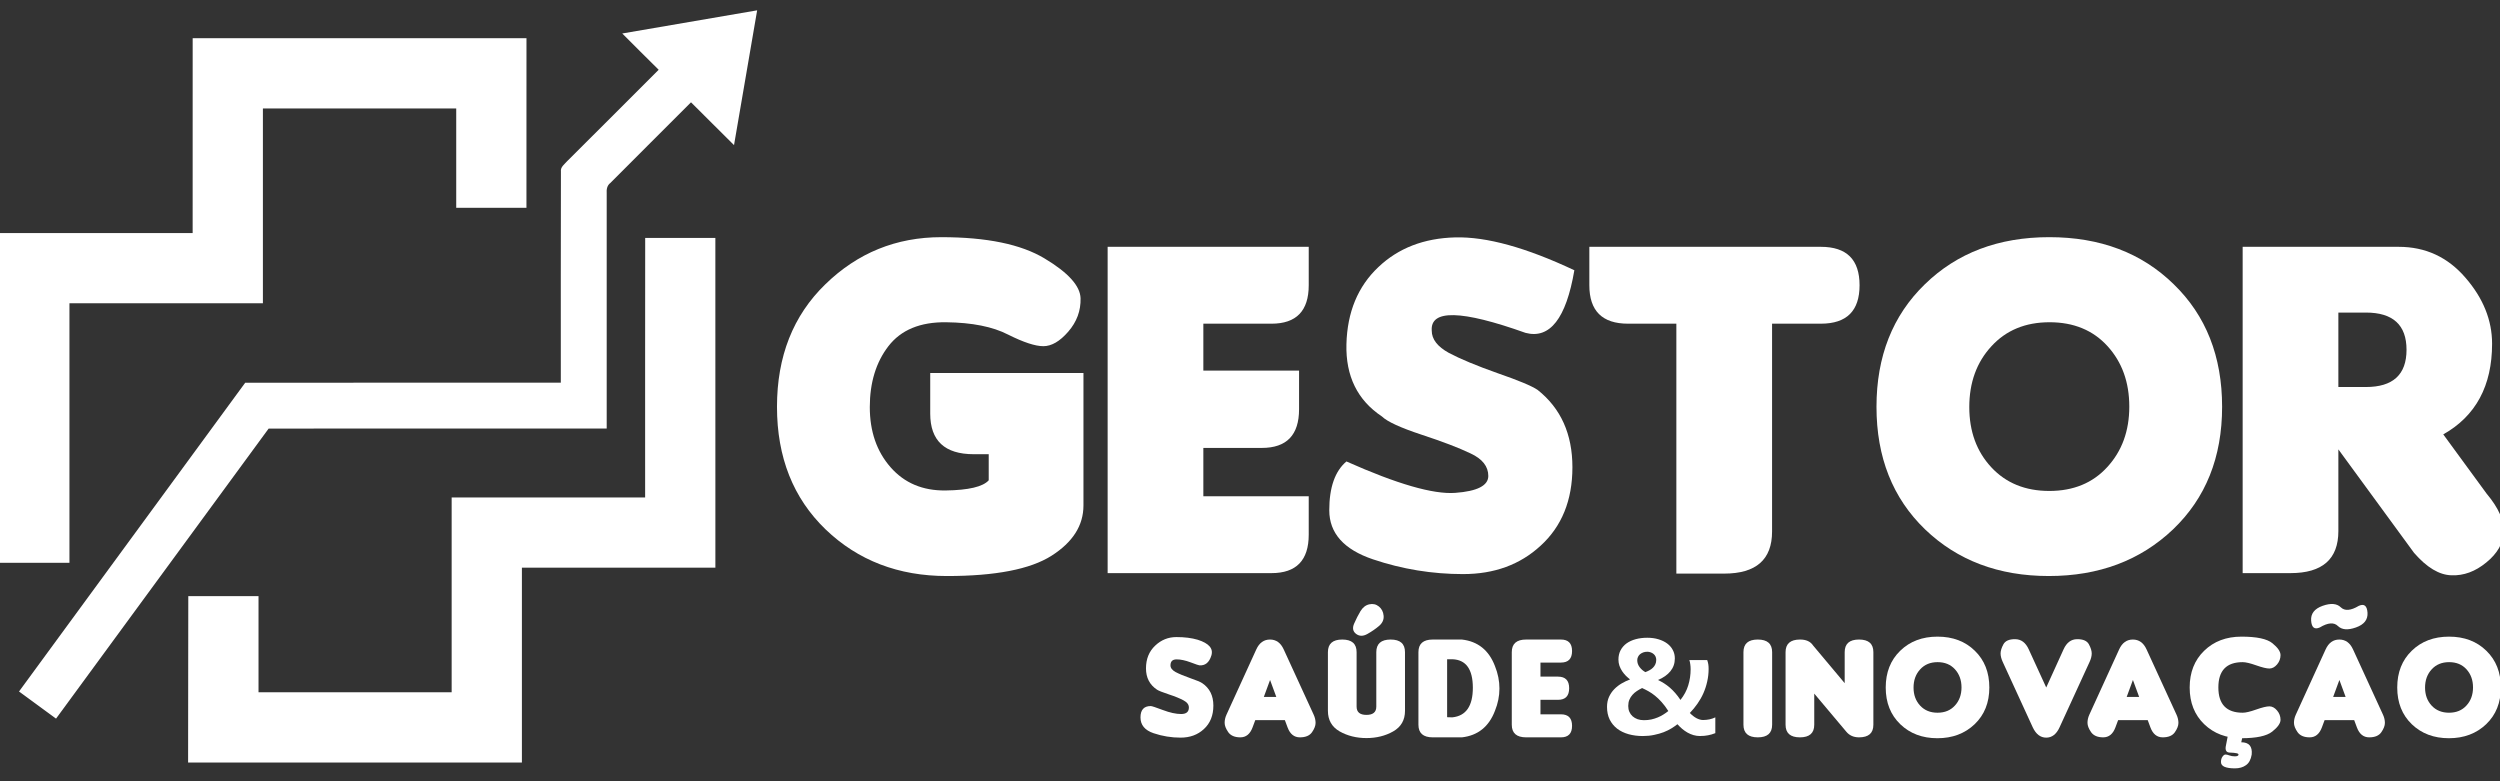
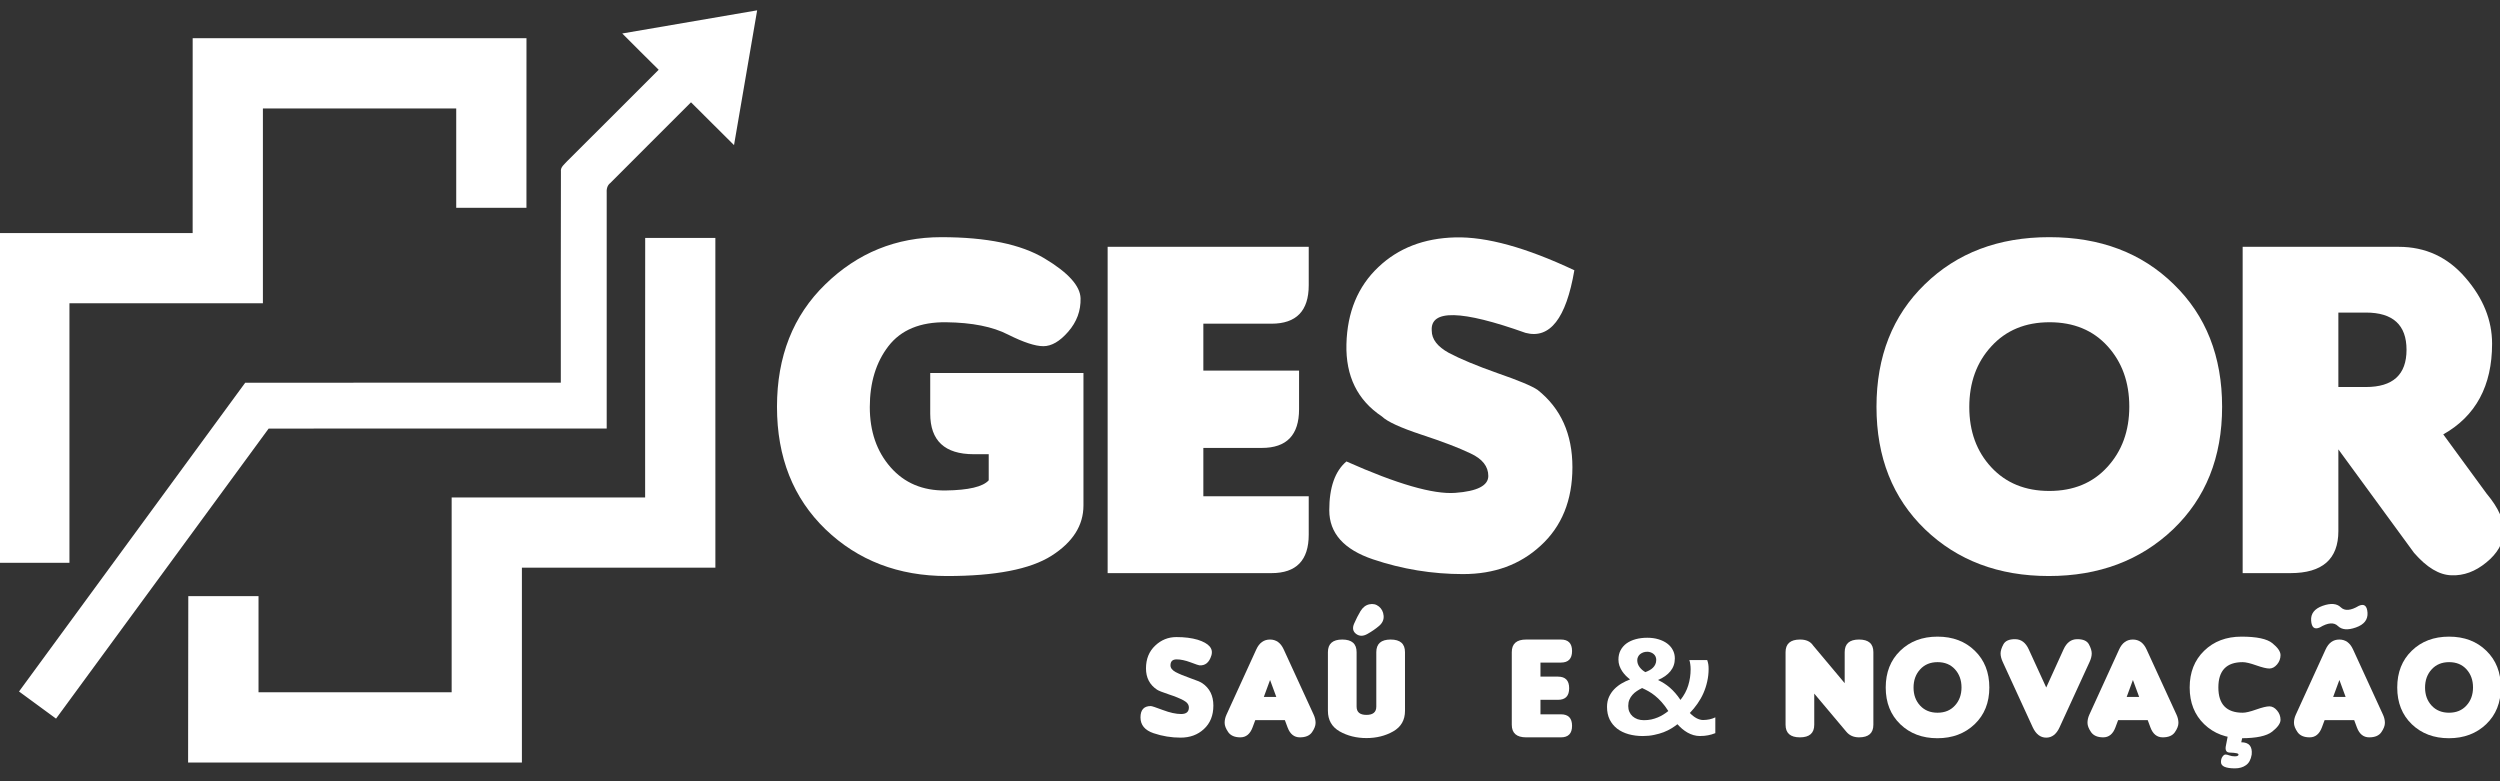
<svg xmlns="http://www.w3.org/2000/svg" xmlns:ns1="http://sodipodi.sourceforge.net/DTD/sodipodi-0.dtd" xmlns:ns2="http://www.inkscape.org/namespaces/inkscape" viewBox="0 0 144 45" version="1.1" id="svg18" ns1:docname="logo-v2.svg" width="144" height="45" ns2:version="1.1.2 (0a00cf5339, 2022-02-04)">
  <rect x="0" y="0" width="144" height="45" fill="#333333" stroke="none" />
  <ns1:namedview pagecolor="#ffffff" bordercolor="#666666" borderopacity="1" objecttolerance="10" gridtolerance="10" guidetolerance="10" ns2:pageopacity="0" ns2:pageshadow="2" ns2:window-width="1920" ns2:window-height="1008" id="namedview20" showgrid="false" units="px" ns2:zoom="1.5214808" ns2:cx="137.03755" ns2:cy="27.604687" ns2:window-x="0" ns2:window-y="0" ns2:window-maximized="1" ns2:current-layer="svg18" ns2:document-rotation="0" ns2:pagecheckerboard="0" />
  <defs id="defs4">
    <style id="style2">.cls-1{fill:#fff;}</style>
    <rect x="179.505" y="117.8" width="732.045" height="179.505" id="rect42" />
    <rect x="179.505" y="117.8" width="732.045" height="179.505" id="rect45" />
    <rect x="341.123" y="892.472" width="573.165" height="160.645" id="rect62" />
    <rect x="341.123" y="892.472" width="573.165" height="160.645" id="rect48" />
    <rect x="179.505" y="117.8" width="732.045" height="179.505" id="rect42-0" />
    <rect x="179.505" y="117.8" width="732.045" height="179.505" id="rect45-3" />
    <rect x="341.123" y="892.472" width="573.165" height="160.645" id="rect62-7" />
    <rect x="341.123" y="892.472" width="573.165" height="160.645" id="rect48-3" />
  </defs>
  <g id="g70" transform="matrix(0.156,0,0,0.156,-15.871,-60.93)" style="fill:#ffffff">
    <path fill="#7d7d7d" opacity="1" d="m 331.49,402.94 c 16.6,-2.86 33.21,-5.7 49.81,-8.55 -2.85,16.59 -5.69,33.18 -8.54,49.77 -5.27,-5.29 -10.62,-10.51 -15.88,-15.81 -9.92,9.93 -19.88,19.83 -29.77,29.78 -1.23,0.92 -1.47,2.39 -1.36,3.84 0,28.95 0,57.9 0,86.84 -41.61,0.01 -83.21,0 -124.82,0.01 -26.17,35.7 -52.33,71.41 -78.5,107.1 -4.55,-3.34 -9.11,-6.68 -13.67,-10.02 27.83,-38.02 55.71,-75.99 83.52,-114.01 38.85,-0.04 77.69,-0.01 116.53,-0.02 0.03,-25.97 -0.06,-51.94 0.04,-77.91 -0.24,-1.71 1.32,-2.72 2.28,-3.85 11.31,-11.22 22.54,-22.52 33.81,-33.77 -4.48,-4.48 -9.01,-8.89 -13.45,-13.4 z" id="path2" style="fill:#ffffff" />
    <g id="#6ab45bff" style="fill:#ffffff">
      <path fill="#6ab45b" opacity="1" d="m 172.88,404.69 c 41.08,0 82.16,0 123.25,0 -0.01,20.87 0,41.75 -0.01,62.62 -8.64,0 -17.29,0 -25.93,0 0,-12.23 0,-24.46 0,-36.68 -23.79,-0.01 -47.59,-0.01 -71.38,0 0,23.97 0.01,47.95 0,71.93 -23.81,0.01 -47.62,0 -71.43,0 -0.01,31.94 0,63.88 0,95.81 -8.65,0.01 -17.29,0 -25.94,0.01 0,-40.59 0,-81.17 0,-121.76 23.81,0.01 47.62,0 71.43,0.01 0.01,-23.98 0,-47.96 0.01,-71.94 z" id="path49" style="fill:#ffffff" />
    </g>
    <path fill="#3981a9" opacity="1" d="m 339.96,478.44 c 8.63,-0.01 17.27,0 25.91,0 0.01,40.58 0,81.16 0.01,121.75 -23.82,0 -47.63,-0.01 -71.44,0 0,23.98 0,47.96 0,71.93 -41.09,0.01 -82.17,0.01 -123.25,0 -0.02,-20.48 0.09,-40.95 0.07,-61.43 8.64,0 17.28,-0.01 25.93,0 0,11.83 0,23.66 0,35.5 23.77,0 47.54,0 71.31,0 0.01,-23.98 -0.01,-47.95 0,-71.92 23.81,-0.04 47.63,-0.01 71.44,-0.02 0.01,-31.94 -0.03,-63.87 0.02,-95.81 z" id="path54" style="fill:#ffffff" />
  </g>
  <g aria-label="GESTOR" transform="matrix(0.396,0,0,0.396,-26.817,-39.236)" id="text40" style="font-style:normal;font-variant:normal;font-weight:normal;font-stretch:normal;font-size:72px;line-height:1.25;font-family:Candara;-inkscape-font-specification:Candara;white-space:pre;shape-inside:url(#rect42-0);fill:#ffffff;fill-opacity:1;stroke:none">
    <path d="m 203.025,153.335 v 5.906 q 0,5.906 6.328,5.906 h 2.18 v 3.797 q -1.266,1.406 -6.258,1.477 -4.992,0.07 -8.016,-3.375 -3.023,-3.445 -3.023,-8.754 0,-5.344 2.707,-8.859 2.742,-3.551 8.402,-3.48 5.66,0.07 9,1.793 3.375,1.688 5.133,1.688 1.793,0 3.621,-2.109 1.863,-2.145 1.793,-4.852 -0.07,-2.707 -5.238,-5.801 -5.133,-3.094 -15.012,-3.094 -9.844,0 -16.875,6.855 -7.031,6.82 -7.031,17.824 0,11.004 7.066,17.824 7.066,6.785 17.648,6.785 10.582,0 15.223,-2.953 4.641,-2.953 4.641,-7.312 v -19.266 z" style="font-style:normal;font-variant:normal;font-weight:normal;font-stretch:normal;font-size:72px;font-family:'Insaniburger with Cheese';-inkscape-font-specification:'Insaniburger with Cheese';fill:#ffffff;fill-opacity:1" id="path31" />
    <path d="m 252.666,182.444 q 5.414,0 5.414,-5.59 v -5.59 h -15.328 v -7.031 h 8.508 q 5.414,0 5.414,-5.625 v -5.625 h -13.922 v -6.82 h 9.914 q 5.414,0 5.414,-5.59 v -5.59 h -29.25 v 47.461 z" style="font-style:normal;font-variant:normal;font-weight:normal;font-stretch:normal;font-size:72px;font-family:'Insaniburger with Cheese';-inkscape-font-specification:'Insaniburger with Cheese';fill:#ffffff;fill-opacity:1" id="path33" />
    <path d="m 280.545,182.585 q -6.75,0 -13.113,-2.145 -6.363,-2.145 -6.363,-7.137 0,-4.992 2.496,-7.102 11.039,4.922 15.82,4.57 4.816,-0.352 4.816,-2.461 0,-2.074 -2.566,-3.27 -2.566,-1.23 -7.172,-2.742 -4.57,-1.512 -5.73,-2.637 -5.344,-3.551 -5.168,-10.512 0.176,-6.996 4.641,-11.215 4.359,-4.148 11.18,-4.324 6.82,-0.176 17.332,4.781 -1.793,10.512 -7.102,9.105 -13.992,-4.992 -13.641,-0.316 0,1.863 2.496,3.234 2.531,1.336 7.102,2.953 4.57,1.582 5.801,2.426 5.062,4.008 5.062,11.25 0,7.207 -4.641,11.426 -4.465,4.113 -11.25,4.113 z" style="font-style:normal;font-variant:normal;font-weight:normal;font-stretch:normal;font-size:72px;font-family:'Insaniburger with Cheese';-inkscape-font-specification:'Insaniburger with Cheese';fill:#ffffff;fill-opacity:1" id="path35" />
-     <path d="m 325.475,146.163 v 30.234 q 0,6.117 -6.961,6.117 h -6.961 v -36.352 h -7.031 q -5.625,0 -5.625,-5.59 v -5.59 h 33.68 q 5.625,0 5.625,5.59 0,5.59 -5.625,5.59 z" style="font-style:normal;font-variant:normal;font-weight:normal;font-stretch:normal;font-size:72px;font-family:'Insaniburger with Cheese';-inkscape-font-specification:'Insaniburger with Cheese';fill:#ffffff;fill-opacity:1" id="path37" />
    <path d="m 390.936,158.257 q 0,11.004 -7.137,17.824 -7.137,6.785 -18.07,6.785 -10.934,0 -18,-6.785 -7.066,-6.82 -7.066,-17.824 0,-11.004 7.031,-17.824 7.031,-6.855 18.105,-6.855 11.109,0 18.105,6.855 7.031,6.82 7.031,17.824 z m -16.664,-8.824 q -3.164,-3.48 -8.438,-3.48 -5.273,0 -8.473,3.516 -3.199,3.48 -3.199,8.824 0,5.309 3.199,8.754 3.199,3.445 8.438,3.445 5.273,0 8.438,-3.48 3.199,-3.48 3.199,-8.789 0,-5.309 -3.164,-8.789 z" style="font-style:normal;font-variant:normal;font-weight:normal;font-stretch:normal;font-size:72px;font-family:'Insaniburger with Cheese';-inkscape-font-specification:'Insaniburger with Cheese';fill:#ffffff;fill-opacity:1" id="path39" />
    <path d="m 423.104,162.264 6.328,8.648 q 2.566,3.059 2.461,5.555 -0.105,2.461 -2.531,4.43 -2.391,1.969 -5.062,1.863 -2.672,-0.07 -5.449,-3.27 L 407.846,164.444 v 11.883 q 0,6.117 -6.961,6.117 h -6.961 v -47.461 h 6.961 15.75 q 5.836,0 9.703,4.5 3.867,4.465 3.867,9.598 0,9.176 -7.102,13.184 z M 407.846,144.546 v 10.828 h 4.008 q 5.906,0 5.906,-5.414 0,-5.414 -5.906,-5.414 z" style="font-style:normal;font-variant:normal;font-weight:normal;font-stretch:normal;font-size:72px;font-family:'Insaniburger with Cheese';-inkscape-font-specification:'Insaniburger with Cheese';fill:#ffffff;fill-opacity:1" id="path41" />
  </g>
  <g id="g900" transform="matrix(0.227,0,0,0.227,-37.515,-59.696)" style="fill:#ffffff">
    <g id="g226" style="fill:#ffffff">
      <g id="g2388" transform="translate(17.698,5.446)" style="fill:#ffffff">
        <path d="m 447.145,444.704 q -3.53,0 -6.858,-1.121 -3.328,-1.121 -3.328,-4.008 0,-2.886 2.611,-2.886 0.386,0 3.07,1.011 2.684,1.011 4.633,1.011 1.967,0 1.967,-1.655 0,-1.085 -1.342,-1.802 -1.342,-0.735 -3.751,-1.526 -2.39,-0.791 -2.997,-1.195 -2.795,-1.857 -2.795,-5.405 0,-3.567 2.335,-5.773 2.28,-2.169 5.387,-2.169 3.107,0 5.405,0.68 4.302,1.36 3.456,4.026 -0.827,2.647 -3.052,2.464 -0.202,0 -2.206,-0.754 -2.004,-0.754 -3.567,-0.754 -1.544,0 -1.544,1.526 0,0.974 1.305,1.691 1.324,0.699 3.714,1.544 2.39,0.827 3.034,1.269 2.831,1.912 2.831,5.699 0,3.769 -2.427,5.975 -2.335,2.151 -5.883,2.151 z" style="font-family:Insaniburger;-inkscape-font-specification:Insaniburger;letter-spacing:0.5px;white-space:pre;fill:#ffffff;stroke-width:3.138" id="path2244" />
        <path d="m 471.42,434.372 -1.581,-4.302 -1.581,4.302 z m -5.332,5.883 -0.699,1.875 q -0.938,2.5 -3.089,2.5 -2.133,0 -3.07,-1.305 -0.919,-1.324 -0.919,-2.372 0,-1.048 0.46,-2.059 l 7.575,-16.583 q 1.14,-2.5 3.475,-2.5 2.335,0 3.475,2.5 l 7.612,16.583 q 0.478,1.03 0.478,2.078 0,1.048 -0.901,2.353 -0.901,1.305 -3.089,1.305 -2.169,0 -3.107,-2.5 l -0.699,-1.875 z" style="font-family:Insaniburger;-inkscape-font-specification:Insaniburger;letter-spacing:0.5px;white-space:pre;fill:#ffffff;stroke-width:3.138" id="path2246" />
        <path d="m 504.078,437.902 q 0,3.512 -2.997,5.221 -2.978,1.691 -6.784,1.691 -3.806,0 -6.803,-1.691 -2.978,-1.71 -2.978,-5.221 v -14.892 q 0,-3.199 3.64,-3.199 3.64,0 3.64,3.199 v 13.826 q 0,2.096 2.5,2.096 2.5,0 2.5,-2.096 v -13.826 q 0,-3.199 3.64,-3.199 3.64,0 3.64,3.199 z m -9.064,-27.026 q -1.36,0.294 -2.243,1.747 -0.864,1.452 -1.6,3.144 -0.735,1.673 0.496,2.611 1.25,0.938 2.868,0.019 1.636,-0.919 2.942,-2.022 1.305,-1.103 1.177,-2.592 -0.129,-1.489 -1.195,-2.353 -1.066,-0.864 -2.445,-0.552 z" style="font-family:Insaniburger;-inkscape-font-specification:Insaniburger;letter-spacing:0.5px;white-space:pre;fill:#ffffff;stroke-width:3.138" id="path2248" />
-         <path d="m 518.516,444.631 h -7.391 q -3.64,0 -3.64,-3.199 v -18.422 q 0,-3.199 3.64,-3.199 h 7.391 q 6.086,0.699 8.384,6.729 1.14,2.813 1.14,5.699 0,2.868 -1.14,5.663 -2.298,6.03 -8.384,6.729 z m 2.776,-12.631 q -0.019,-7.005 -5.203,-7.189 h -1.324 v 14.708 l 1.324,0.037 q 5.221,-0.552 5.203,-7.556 z" style="font-family:Insaniburger;-inkscape-font-specification:Insaniburger;letter-spacing:0.5px;white-space:pre;fill:#ffffff;stroke-width:3.138" id="path2250" />
        <path d="m 543.637,444.631 q 2.831,0 2.831,-2.923 0,-2.923 -2.831,-2.923 h -5.185 v -3.677 h 4.449 q 2.831,0 2.831,-2.942 0,-2.942 -2.831,-2.942 h -4.449 v -3.567 h 5.185 q 2.831,0 2.831,-2.923 0,-2.923 -2.831,-2.923 h -8.825 q -3.64,0 -3.64,3.199 v 18.422 q 0,3.199 3.64,3.199 z" style="font-family:Insaniburger;-inkscape-font-specification:Insaniburger;letter-spacing:0.5px;white-space:pre;fill:#ffffff;stroke-width:3.138" id="path2252" />
-         <path d="m 597.236,441.432 q 0,3.199 -3.64,3.199 -3.64,0 -3.64,-3.199 v -18.422 q 0,-3.199 3.64,-3.199 3.64,0 3.64,3.199 z" style="font-family:Insaniburger;-inkscape-font-specification:Insaniburger;letter-spacing:0.5px;white-space:pre;fill:#ffffff;stroke-width:3.138" id="path2256" />
        <path d="m 615.645,430.878 v -7.869 q 0,-3.199 3.64,-3.199 3.64,0 3.64,3.199 v 18.422 q 0,3.199 -3.64,3.199 -2.022,0 -3.199,-1.397 l -8.163,-9.707 v 7.906 q 0,3.199 -3.64,3.199 -3.64,0 -3.64,-3.199 v -18.422 q 0,-3.181 3.64,-3.199 2.335,-0.019 3.346,1.508 z" style="font-family:Insaniburger;-inkscape-font-specification:Insaniburger;letter-spacing:0.5px;white-space:pre;fill:#ffffff;stroke-width:3.138" id="path2258" />
        <path d="m 652.348,431.982 q 0,5.755 -3.732,9.321 -3.732,3.548 -9.45,3.548 -5.718,0 -9.413,-3.548 -3.695,-3.567 -3.695,-9.321 0,-5.755 3.677,-9.321 3.677,-3.585 9.468,-3.585 5.81,0 9.468,3.585 3.677,3.567 3.677,9.321 z m -8.715,-4.615 q -1.655,-1.82 -4.412,-1.82 -2.758,0 -4.431,1.838 -1.673,1.82 -1.673,4.615 0,2.776 1.673,4.578 1.673,1.802 4.412,1.802 2.758,0 4.412,-1.82 1.673,-1.82 1.673,-4.596 0,-2.776 -1.655,-4.596 z" style="font-family:Insaniburger;-inkscape-font-specification:Insaniburger;letter-spacing:0.5px;white-space:pre;fill:#ffffff;stroke-width:3.138" id="path2260" />
        <path d="m 666.787,444.704 q -2.188,0 -3.42,-2.611 l -7.612,-16.583 q -0.552,-1.195 -0.552,-2.169 0,-0.993 0.717,-2.317 0.717,-1.324 2.978,-1.305 2.28,0.019 3.438,2.556 l 4.449,9.707 4.412,-9.707 q 1.158,-2.537 3.42,-2.556 2.28,-0.019 2.997,1.305 0.717,1.324 0.717,2.317 0,0.974 -0.552,2.169 l -7.612,16.583 q -1.195,2.611 -3.383,2.611 z" style="font-family:Insaniburger;-inkscape-font-specification:Insaniburger;letter-spacing:0.5px;white-space:pre;fill:#ffffff;stroke-width:3.138" id="path2262" />
        <path d="m 690.363,434.372 -1.581,-4.302 -1.581,4.302 z m -5.332,5.883 -0.699,1.875 q -0.938,2.5 -3.089,2.5 -2.133,0 -3.07,-1.305 -0.919,-1.324 -0.919,-2.372 0,-1.048 0.46,-2.059 l 7.575,-16.583 q 1.14,-2.5 3.475,-2.5 2.335,0 3.475,2.5 l 7.611,16.583 q 0.478,1.03 0.478,2.078 0,1.048 -0.901,2.353 -0.901,1.305 -3.089,1.305 -2.169,0 -3.107,-2.5 l -0.699,-1.875 z" style="font-family:Insaniburger;-inkscape-font-specification:Insaniburger;letter-spacing:0.5px;white-space:pre;fill:#ffffff;stroke-width:3.138" id="path2264" />
        <path d="m 726.239,440.181 q 0,1.324 -2.114,2.997 -2.114,1.673 -7.832,1.673 -5.718,0 -9.413,-3.548 -3.695,-3.567 -3.695,-9.321 0,-5.755 3.677,-9.321 3.677,-3.585 9.468,-3.585 5.81,0 7.85,1.673 2.059,1.673 2.059,3.015 0,1.324 -0.882,2.372 -0.882,1.03 -1.949,1.03 -1.048,0 -3.346,-0.809 -2.28,-0.809 -3.42,-0.809 -6.177,0 -6.177,6.416 0,6.416 6.177,6.416 1.14,0 3.42,-0.809 2.298,-0.809 3.346,-0.809 1.066,0 1.949,1.048 0.882,1.03 0.882,2.372 z m -10.682,8.935 q 0.129,-0.331 -0.478,-0.46 -0.588,-0.129 -1.765,-0.165 -1.158,-0.037 -0.993,-1.452 l 0.625,-3.236 3.787,0.019 -0.46,2.059 q 2.96,0 2.647,3.126 -0.313,1.894 -1.452,2.684 -1.121,0.809 -2.813,0.809 -1.691,0 -2.611,-0.386 -0.919,-0.386 -0.919,-1.232 0,-0.827 0.386,-1.36 0.386,-0.533 0.754,-0.533 0.386,0 0.974,0.221 0.607,0.239 1.397,0.239 0.791,0 0.919,-0.331 z" style="font-family:Insaniburger;-inkscape-font-specification:Insaniburger;letter-spacing:0.5px;white-space:pre;fill:#ffffff;stroke-width:3.138" id="path2266" />
        <path d="m 742.755,434.372 -1.581,-4.302 -1.581,4.302 z m -5.332,5.883 -0.699,1.875 q -0.938,2.5 -3.089,2.5 -2.133,0 -3.07,-1.305 -0.919,-1.324 -0.919,-2.372 0,-1.048 0.46,-2.059 l 7.575,-16.583 q 1.14,-2.5 3.475,-2.5 2.335,0 3.475,2.5 l 7.611,16.583 q 0.478,1.03 0.478,2.078 0,1.048 -0.901,2.353 -0.901,1.305 -3.089,1.305 -2.169,0 -3.107,-2.5 l -0.699,-1.875 z m -1.213,-23.515 q -2.022,0.919 -2.206,-1.728 -0.184,-2.647 2.905,-3.751 3.107,-1.103 4.615,0.368 1.508,1.471 4.578,-0.368 2.022,-0.919 2.206,1.728 0.184,2.647 -2.923,3.751 -3.089,1.103 -4.596,-0.368 -1.508,-1.471 -4.578,0.368 z" style="font-family:Insaniburger;-inkscape-font-specification:Insaniburger;letter-spacing:0.5px;white-space:pre;fill:#ffffff;stroke-width:3.138" id="path2268" />
        <path d="m 782.142,431.982 q 0,5.755 -3.732,9.321 -3.732,3.548 -9.45,3.548 -5.718,0 -9.413,-3.548 -3.695,-3.567 -3.695,-9.321 0,-5.755 3.677,-9.321 3.677,-3.585 9.468,-3.585 5.81,0 9.468,3.585 3.677,3.567 3.677,9.321 z m -8.715,-4.615 q -1.655,-1.82 -4.412,-1.82 -2.758,0 -4.431,1.838 -1.673,1.82 -1.673,4.615 0,2.776 1.673,4.578 1.673,1.802 4.412,1.802 2.758,0 4.412,-1.82 1.673,-1.82 1.673,-4.596 0,-2.776 -1.655,-4.596 z" style="font-family:Insaniburger;-inkscape-font-specification:Insaniburger;letter-spacing:0.5px;white-space:pre;fill:#ffffff;stroke-width:3.138" id="path2270" />
        <g aria-label="&amp;" transform="matrix(2.874,0,0,2.874,-771.371,-1200.944)" id="text2287" style="font-weight:bold;font-family:Arial;-inkscape-font-specification:'Arial Bold';white-space:pre;shape-inside:url(#rect2289);fill:#ffffff;fill-opacity:1">
          <path d="m 469.85,572.457 q -0.311,0 -0.592,-0.082 -0.275,-0.082 -0.527,-0.223 -0.246,-0.141 -0.469,-0.328 -0.223,-0.193 -0.422,-0.41 -0.217,0.176 -0.521,0.363 -0.305,0.188 -0.691,0.34 -0.381,0.146 -0.844,0.24 -0.463,0.1 -0.99,0.1 -0.686,0 -1.271,-0.164 -0.58,-0.164 -1.002,-0.486 -0.422,-0.328 -0.662,-0.809 -0.234,-0.48 -0.234,-1.113 0,-0.498 0.176,-0.885 0.182,-0.393 0.469,-0.686 0.287,-0.293 0.65,-0.504 0.363,-0.211 0.738,-0.352 -0.182,-0.141 -0.369,-0.322 -0.182,-0.188 -0.328,-0.404 -0.146,-0.223 -0.24,-0.48 -0.088,-0.258 -0.088,-0.545 0,-0.463 0.188,-0.82 0.188,-0.357 0.521,-0.604 0.34,-0.246 0.809,-0.375 0.469,-0.129 1.031,-0.129 0.539,0 0.984,0.135 0.451,0.135 0.773,0.375 0.322,0.24 0.498,0.58 0.176,0.334 0.176,0.738 0,0.65 -0.393,1.131 -0.387,0.475 -1.096,0.773 0.281,0.129 0.539,0.293 0.258,0.164 0.504,0.375 0.246,0.211 0.48,0.48 0.234,0.264 0.463,0.609 0.48,-0.604 0.686,-1.283 0.211,-0.686 0.211,-1.424 0,-0.223 -0.029,-0.428 -0.023,-0.205 -0.082,-0.381 h 1.576 q 0.065,0.188 0.094,0.363 0.029,0.176 0.029,0.416 0,0.568 -0.123,1.107 -0.117,0.539 -0.334,1.031 -0.217,0.492 -0.527,0.932 -0.305,0.439 -0.674,0.82 0.287,0.299 0.592,0.463 0.305,0.158 0.574,0.158 0.281,0 0.574,-0.059 0.293,-0.065 0.51,-0.176 v 1.395 q -0.322,0.129 -0.639,0.188 -0.311,0.064 -0.697,0.064 z m -4.963,-1.4 q 0.346,0 0.65,-0.064 0.305,-0.07 0.574,-0.182 0.27,-0.111 0.498,-0.258 0.234,-0.146 0.428,-0.305 -0.299,-0.469 -0.592,-0.791 -0.293,-0.328 -0.58,-0.557 -0.287,-0.234 -0.574,-0.393 -0.281,-0.158 -0.568,-0.287 -0.24,0.117 -0.463,0.264 -0.217,0.141 -0.387,0.334 -0.17,0.188 -0.275,0.434 -0.1,0.24 -0.1,0.557 0,0.281 0.1,0.51 0.1,0.229 0.281,0.393 0.188,0.164 0.439,0.258 0.258,0.088 0.568,0.088 z m 1.084,-5.32 q 0,-0.17 -0.065,-0.305 -0.065,-0.135 -0.176,-0.223 -0.111,-0.094 -0.252,-0.141 -0.141,-0.053 -0.299,-0.053 -0.193,0 -0.357,0.059 -0.158,0.059 -0.281,0.158 -0.117,0.1 -0.182,0.24 -0.065,0.135 -0.065,0.293 0,0.328 0.205,0.604 0.205,0.275 0.51,0.445 0.193,-0.07 0.363,-0.164 0.176,-0.094 0.305,-0.223 0.135,-0.129 0.211,-0.299 0.082,-0.17 0.082,-0.393 z" style="font-family:'Segoe UI';-inkscape-font-specification:'Segoe UI Bold';fill:#ffffff;fill-opacity:1" id="path2293" />
        </g>
      </g>
    </g>
  </g>
</svg>